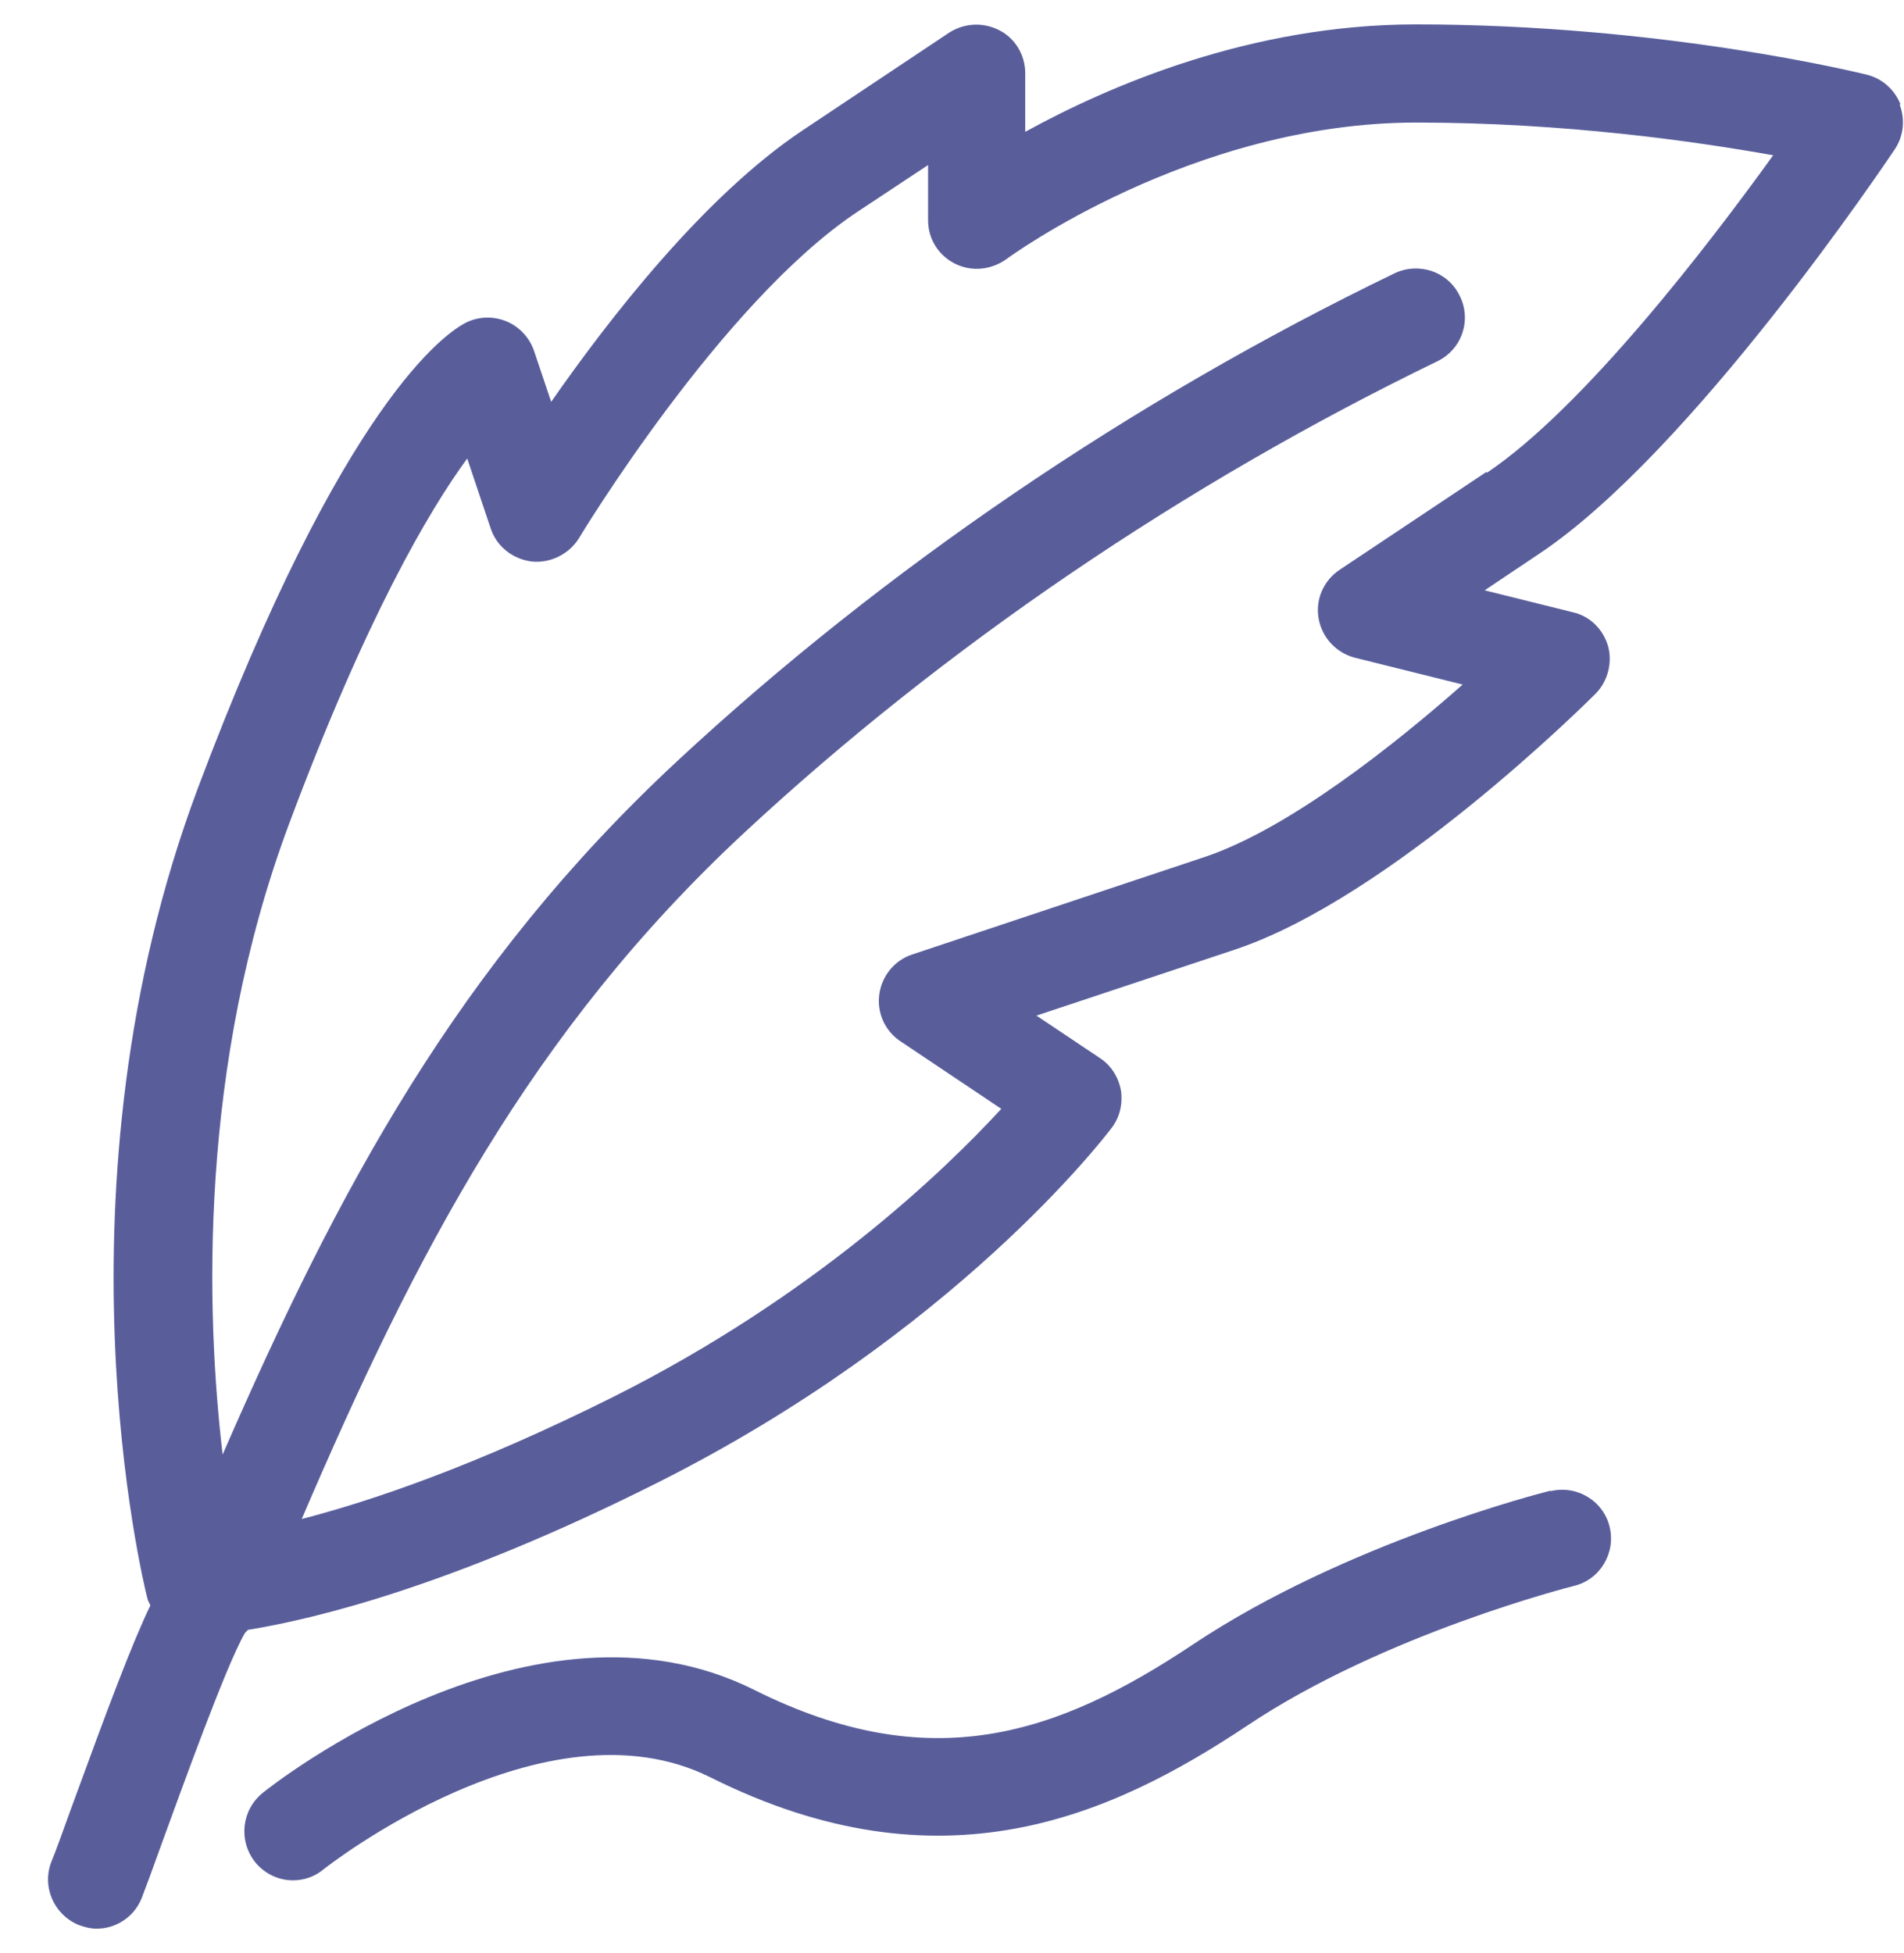
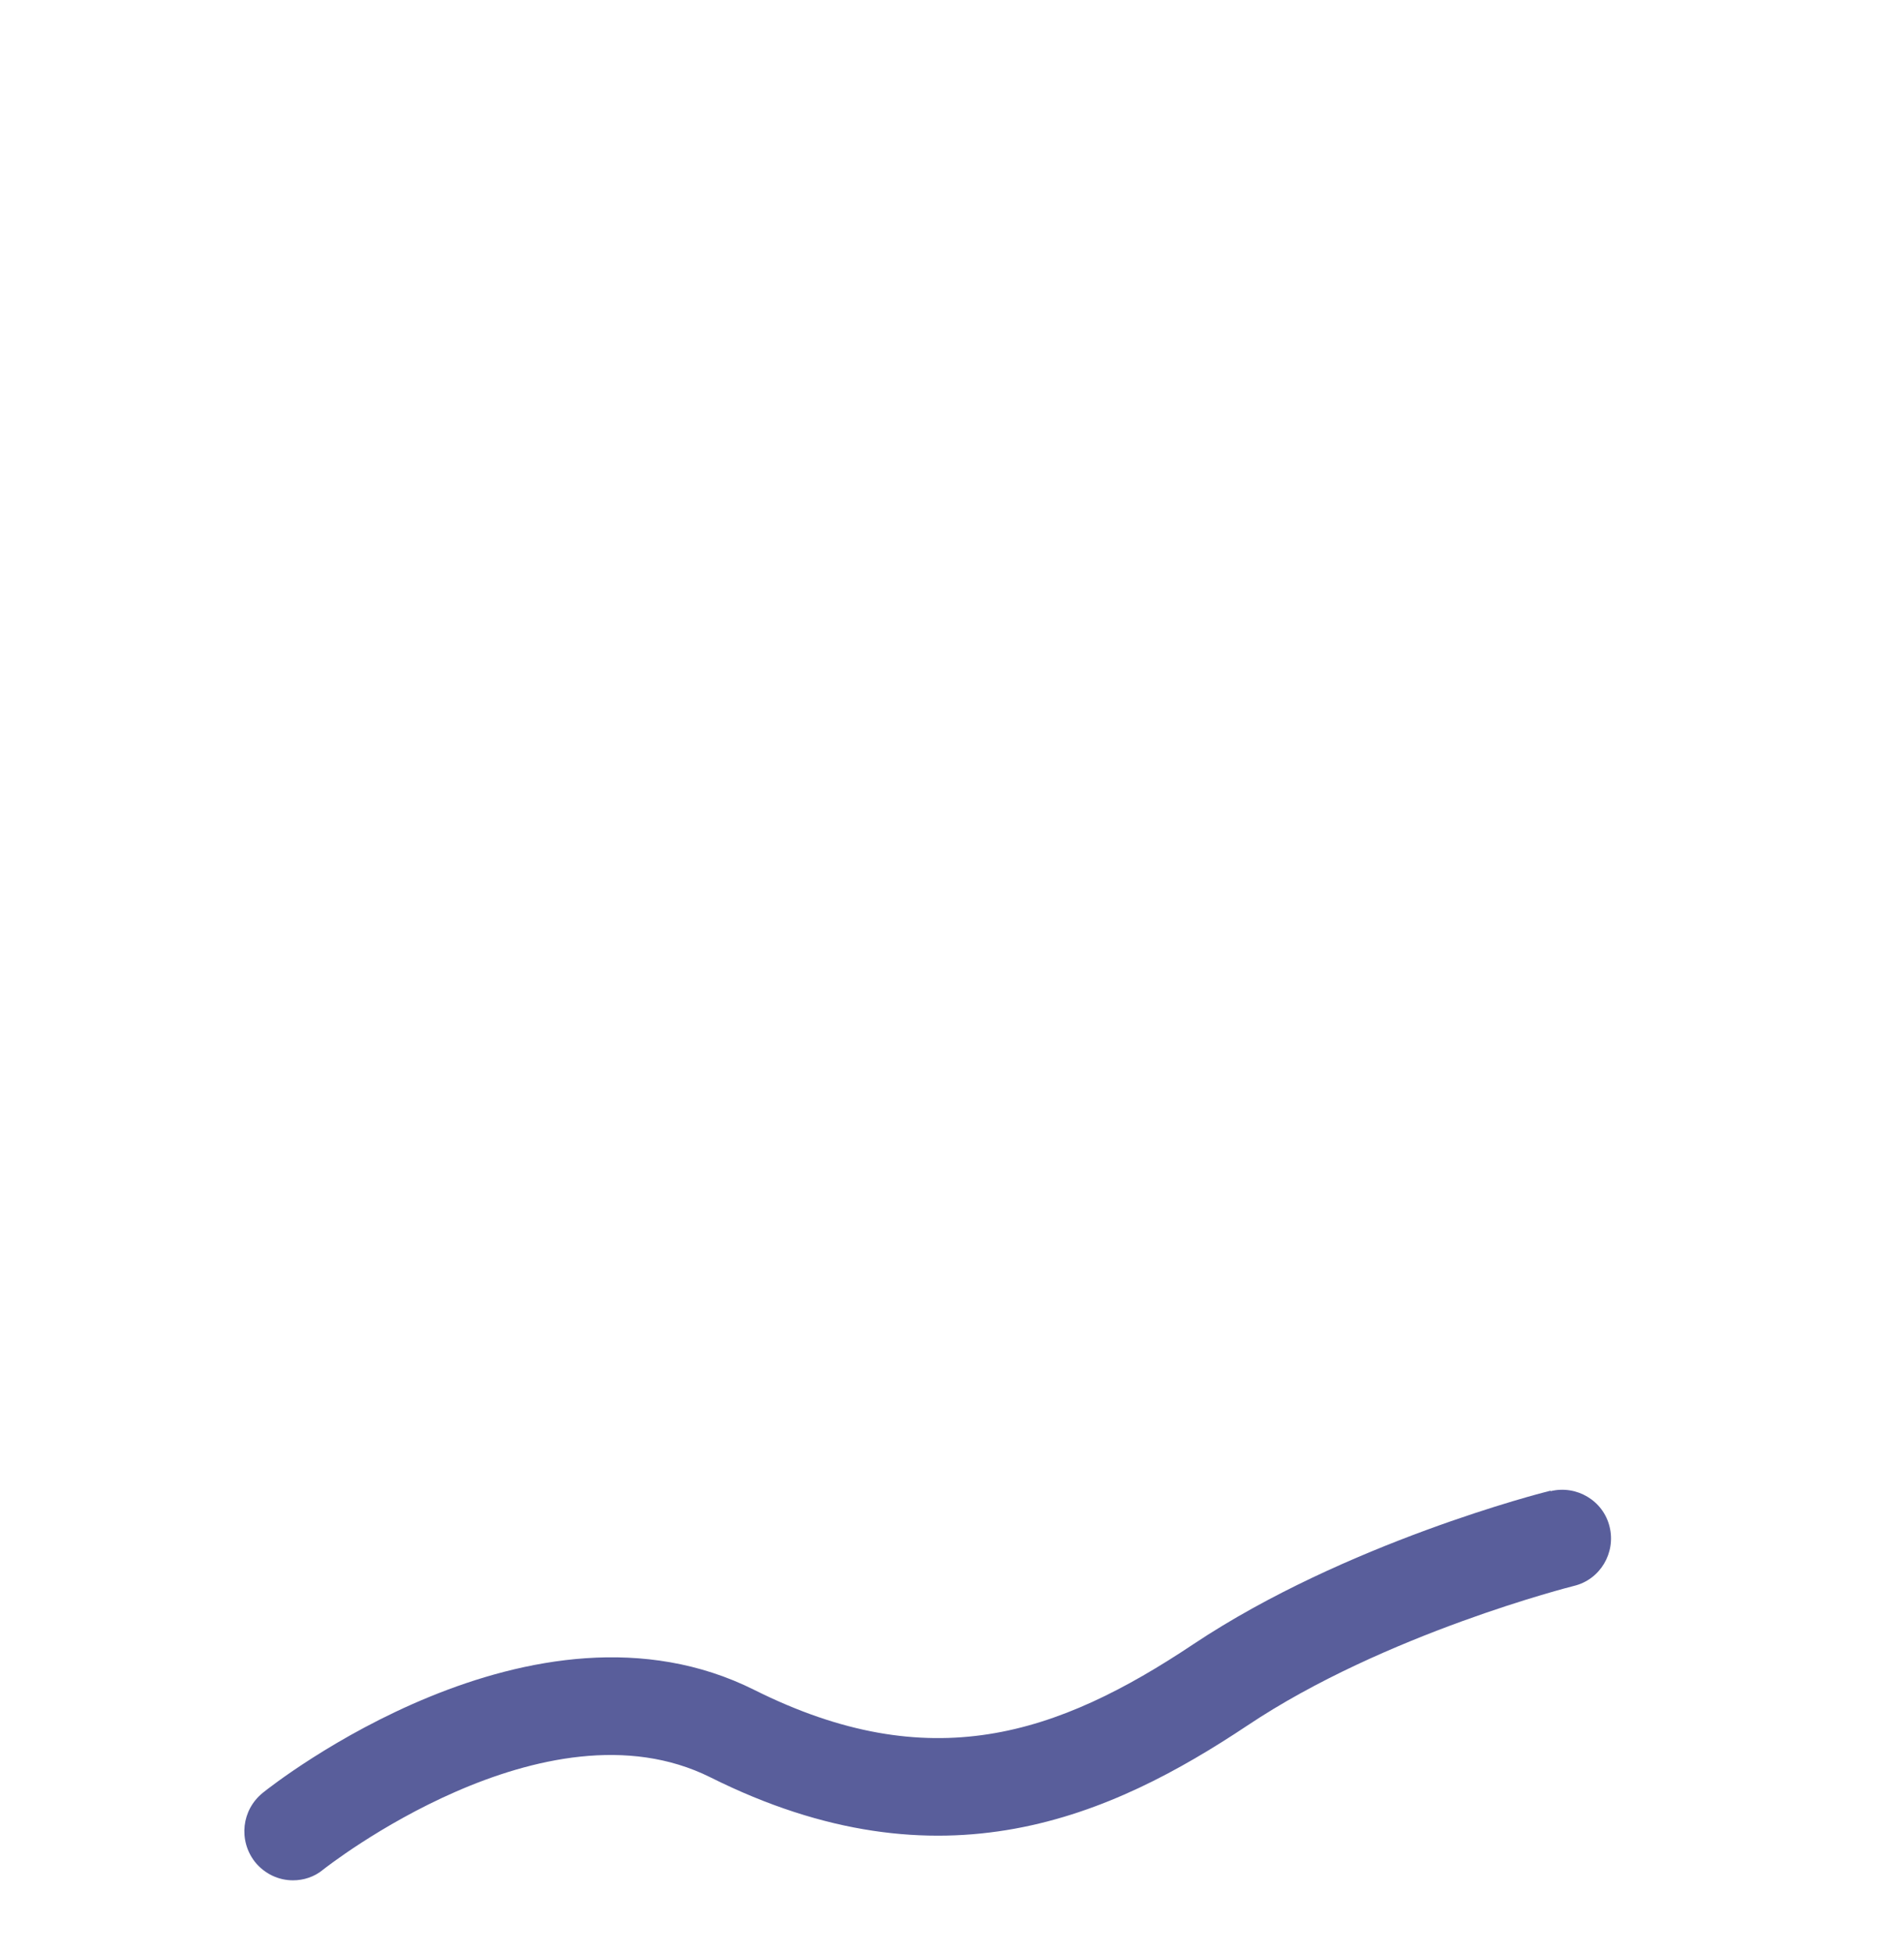
<svg xmlns="http://www.w3.org/2000/svg" width="39" height="40" viewBox="0 0 39 40" fill="none">
  <g opacity="0.8" clip-path="url(#clip0_402_419)">
-     <path d="M38.93 2.14C38.81 1.84 38.56 1.61 38.24 1.53C38.07 1.49 34.06 0.5 29 0.5C25.62 0.5 22.71 1.76 21 2.7V1.5C21 1.13 20.8 0.79 20.47 0.62C20.14 0.45 19.75 0.47 19.44 0.67L16.44 2.67C14.43 4.01 12.48 6.52 11.29 8.23L10.94 7.19C10.85 6.92 10.64 6.69 10.37 6.58C10.1 6.47 9.8 6.48 9.54 6.61C9.15 6.81 7.04 8.19 4.05 16.15C0.98 24.35 2.93 32.4 3.02 32.74C3.03 32.79 3.06 32.83 3.08 32.88C2.7 33.67 2.22 34.95 1.46 37.03C1.27 37.55 1.13 37.95 1.06 38.11C0.85 38.62 1.09 39.2 1.6 39.42C1.73 39.47 1.86 39.5 1.98 39.5C2.37 39.5 2.74 39.27 2.9 38.88C2.97 38.7 3.13 38.27 3.33 37.71C3.7 36.7 4.64 34.08 5.02 33.44C5.04 33.42 5.06 33.4 5.08 33.38C6.5 33.15 9.29 32.46 13.42 30.39C19.56 27.32 22.64 23.27 22.77 23.1C22.94 22.88 23 22.6 22.96 22.33C22.91 22.06 22.76 21.82 22.53 21.67L21.23 20.8L25.29 19.45C28.48 18.39 32.51 14.38 32.68 14.21C32.93 13.96 33.03 13.58 32.94 13.24C32.84 12.89 32.57 12.62 32.22 12.54L30.41 12.09L31.53 11.34C34.66 9.25 38.64 3.31 38.81 3.06C38.99 2.79 39.03 2.45 38.91 2.14H38.93ZM30.44 9.67L27.44 11.67C27.11 11.89 26.94 12.28 27.01 12.67C27.08 13.06 27.37 13.37 27.75 13.47L29.96 14.02C28.59 15.23 26.41 16.97 24.68 17.55L18.68 19.55C18.32 19.67 18.06 19.99 18.01 20.37C17.96 20.75 18.13 21.12 18.45 21.33L20.51 22.71C19.33 23.99 16.67 26.55 12.56 28.61C9.74 30.02 7.61 30.74 6.18 31.11C8.51 25.68 10.88 21.11 15.25 17.05C19.33 13.26 24.24 9.92 29.44 7.4C29.94 7.16 30.15 6.56 29.9 6.06C29.66 5.56 29.06 5.36 28.56 5.6C23.18 8.2 18.1 11.66 13.88 15.58C9.38 19.76 6.92 24.37 4.56 29.79C4.22 26.89 4.06 21.84 5.93 16.85C7.5 12.65 8.78 10.47 9.57 9.39L10.05 10.82C10.17 11.19 10.5 11.45 10.89 11.5C11.27 11.54 11.66 11.35 11.86 11.02C11.89 10.97 14.78 6.19 17.56 4.34L19.01 3.38V4.51C19.01 4.89 19.22 5.23 19.56 5.4C19.9 5.57 20.3 5.53 20.61 5.31C20.65 5.28 24.42 2.51 29.01 2.51C32.06 2.51 34.75 2.9 36.32 3.18C35.01 5 32.45 8.34 30.46 9.68L30.44 9.67Z" fill="#2F3682" />
    <path d="M31.76 30.53C31.59 30.57 27.56 31.6 24.45 33.67C21.65 35.54 19.05 36.41 15.45 34.61C10.93 32.35 5.6 36.54 5.38 36.72C4.95 37.07 4.88 37.69 5.22 38.13C5.42 38.38 5.71 38.51 6 38.51C6.22 38.51 6.44 38.44 6.62 38.29C6.67 38.25 11.16 34.71 14.55 36.4C19.29 38.77 22.77 37.19 25.55 35.34C28.36 33.46 32.2 32.49 32.24 32.48C32.78 32.35 33.1 31.8 32.97 31.27C32.84 30.73 32.29 30.41 31.76 30.54V30.53Z" fill="#2F3682" />
  </g>
  <defs>
    <clipPath id="clip0_402_419">
      <rect width="39" height="40" fill="white" />
    </clipPath>
  </defs>
</svg>